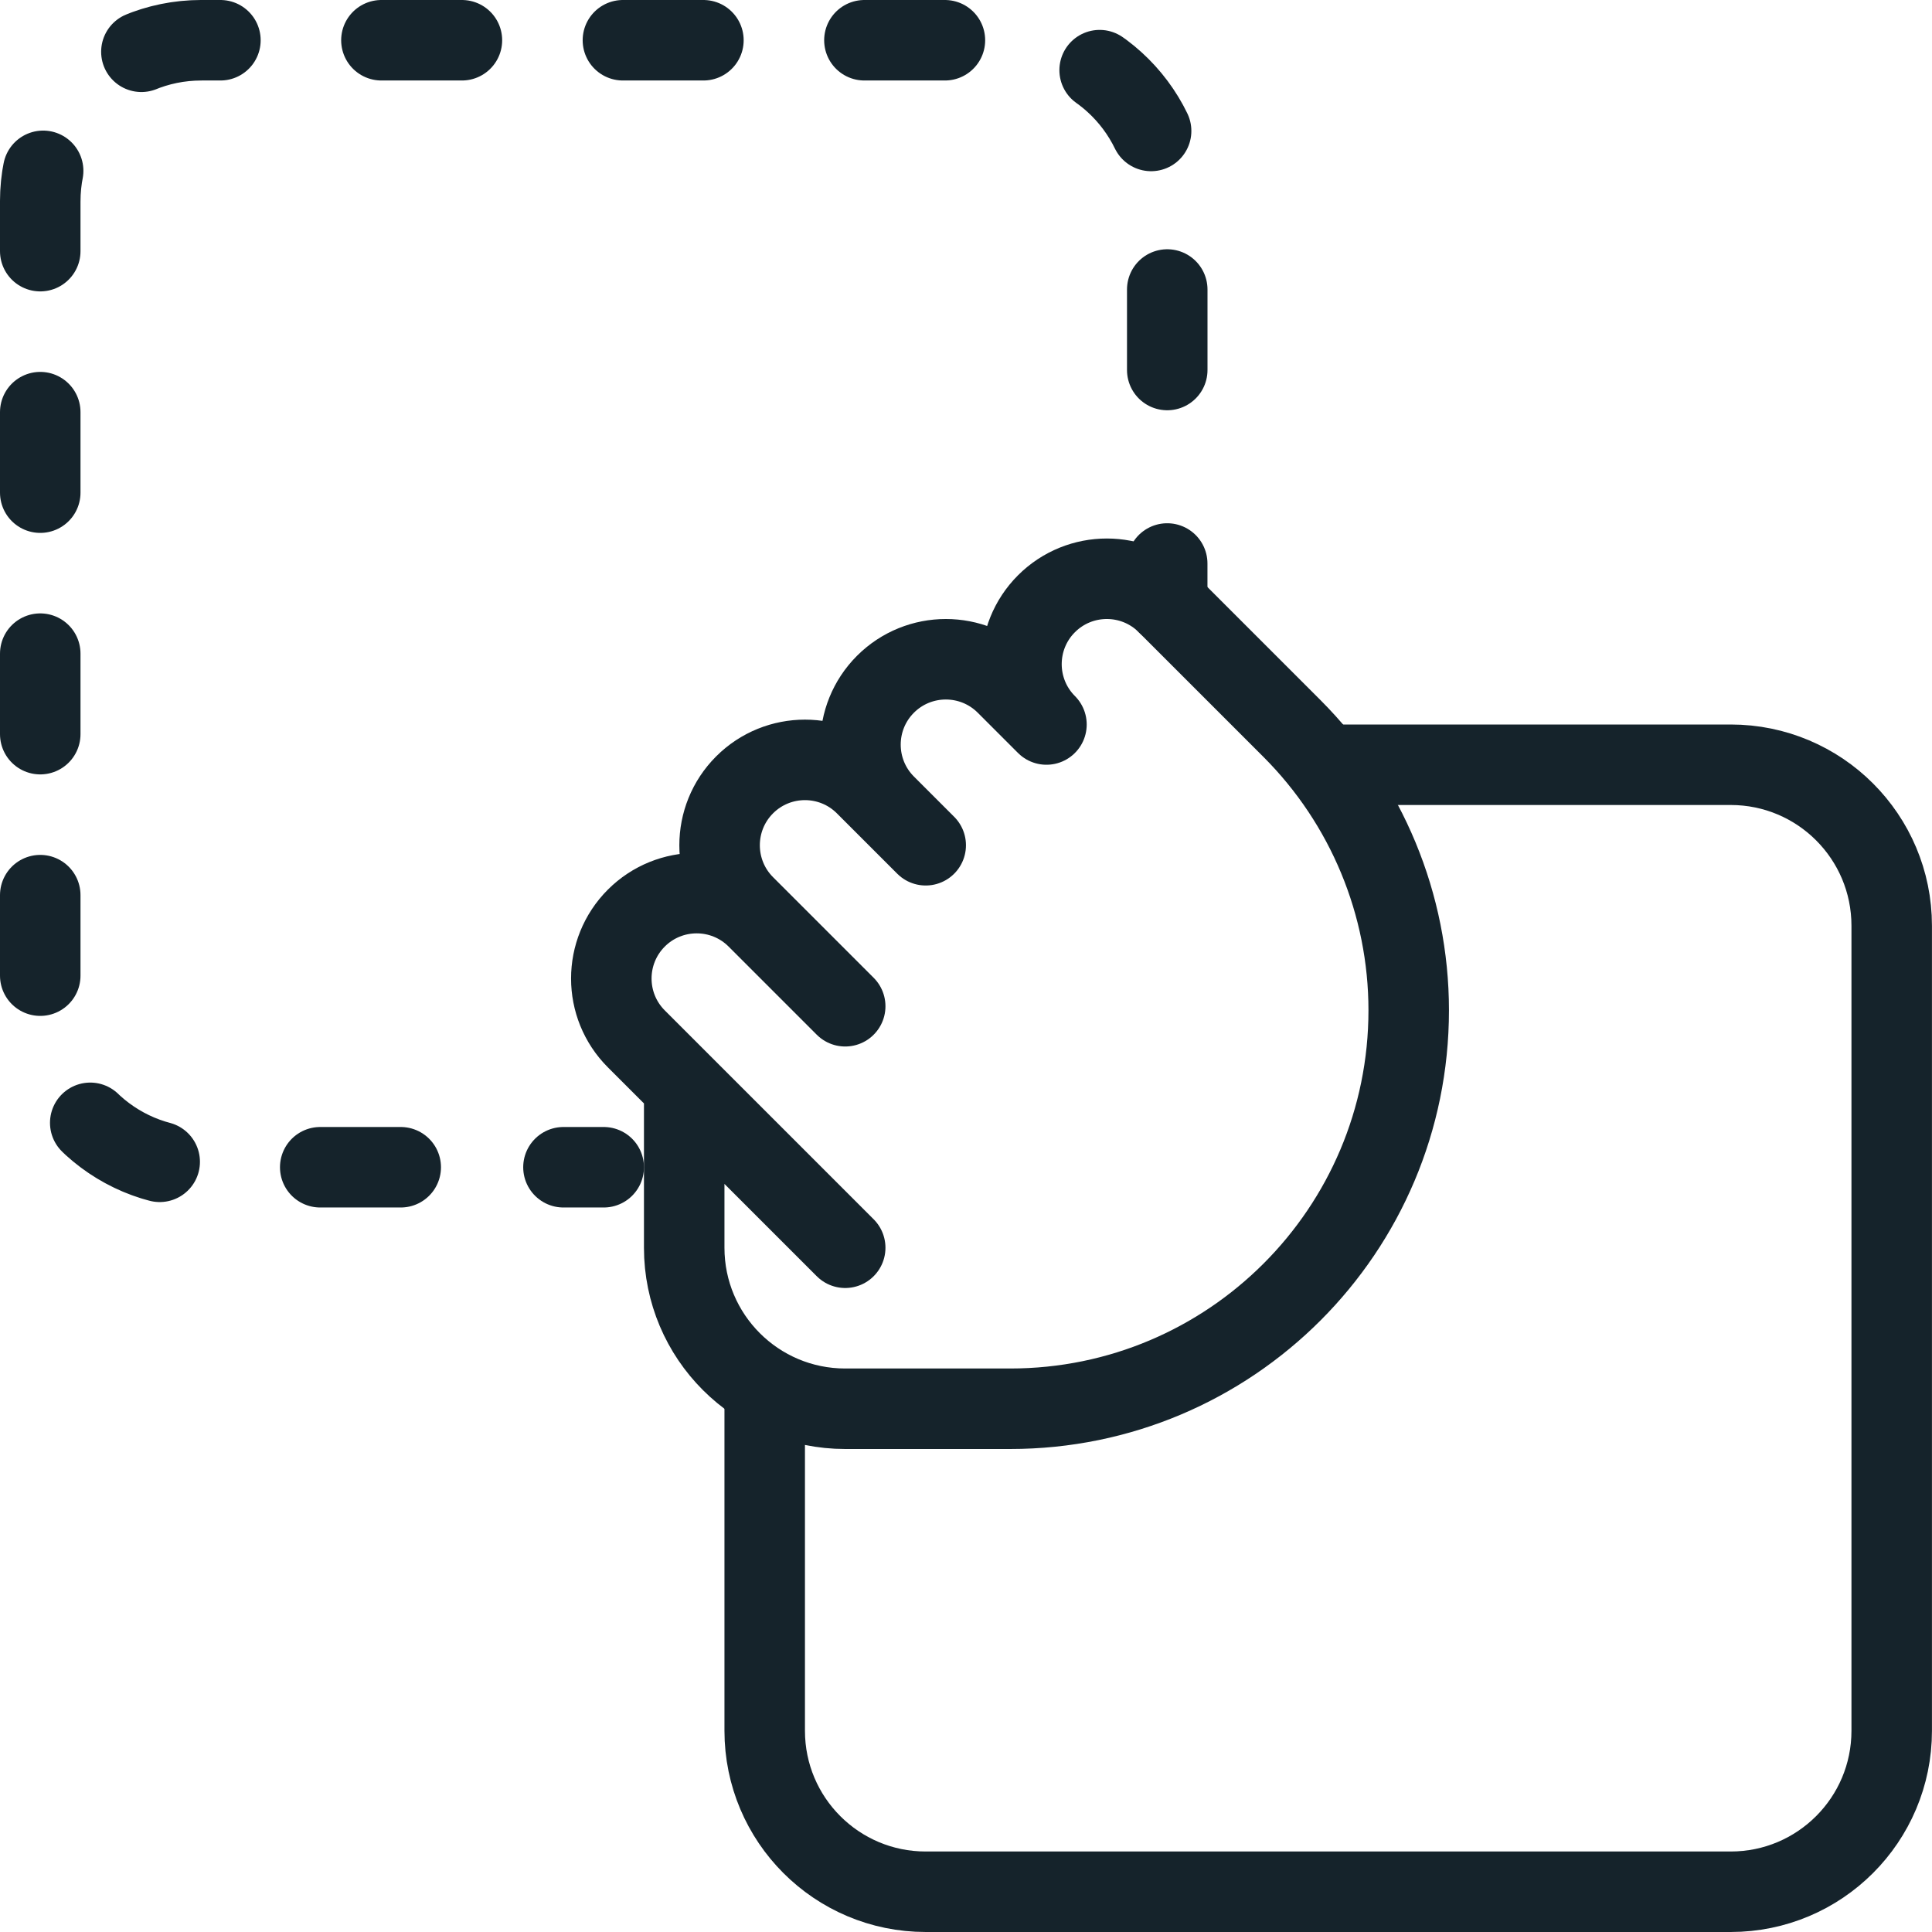
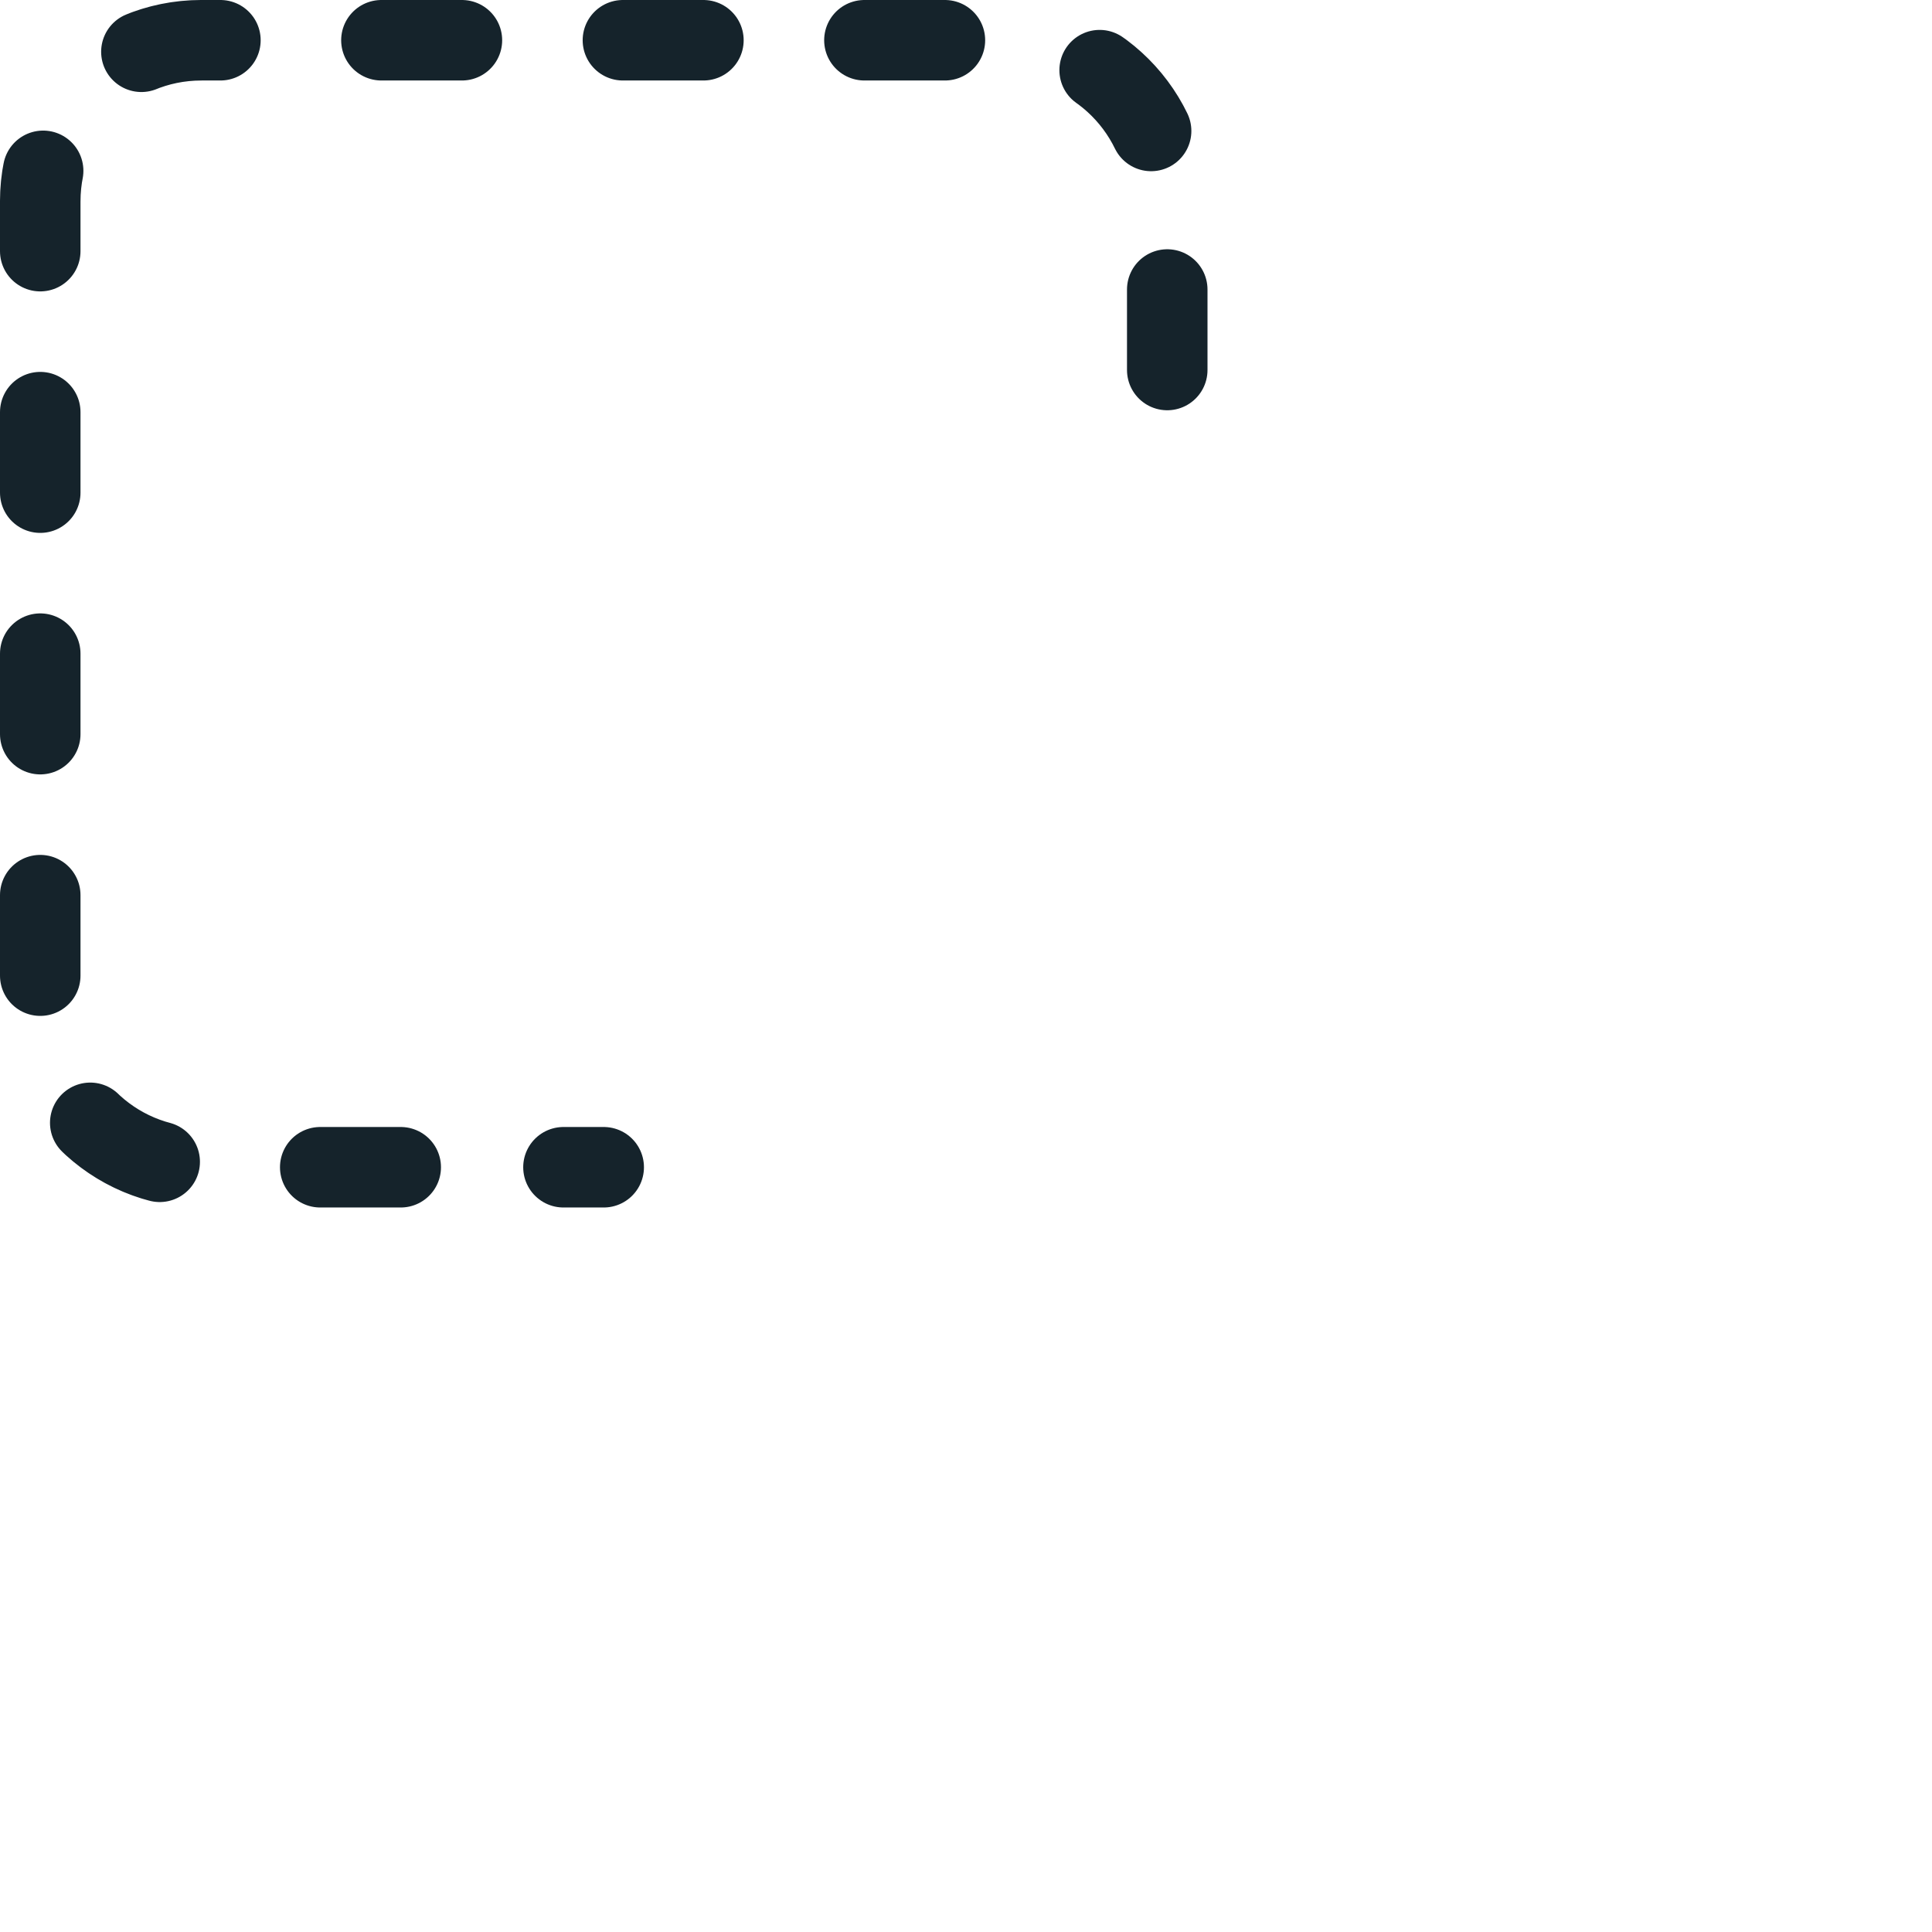
<svg xmlns="http://www.w3.org/2000/svg" height="48" viewBox="0 0 48 48" width="48">
  <g style="stroke:#15232b;stroke-width:2;fill:none;fill-rule:evenodd;stroke-linecap:round;stroke-linejoin:round" transform="translate(1 1)">
-     <path d="m31.999 18h10c2.21 0 4 1.79 4 4v20c0 2.21-1.79 4-4 4h-20c-2.21 0-4-1.79-4-4v-8" />
    <path d="m13.999 28h-1" />
    <path d="m8.956 28h-4.956c-2.21 0-4-1.79-4-4v-20c0-2.21 1.79-4 4-4h20c2.208 0 4 1.79 4 4v6.978" stroke-dasharray="2 4" />
-     <path d="m27.999 13v1" />
-     <path d="m19.999 34h4.1c5.468 0 9.9-4.432 9.9-9.9 0-2.624-1.044-5.142-2.9-7l-3.1-3.1c-.828-.828-2.172-.828-3 0s-.828 2.172 0 3l-1-1c-.828-.828-2.172-.828-3 0s-.828 2.172 0 3l1 1-1.5-1.5c-.828-.828-2.172-.828-3 0s-.828 2.172 0 3l2.5 2.5-2.19-2.19c-.828-.828-2.172-.828-3 0-.828.83-.828 2.172 0 3l5.19 5.19-4-4v4c0 2.21 1.79 4 4 4z" />
  </g>
</svg>